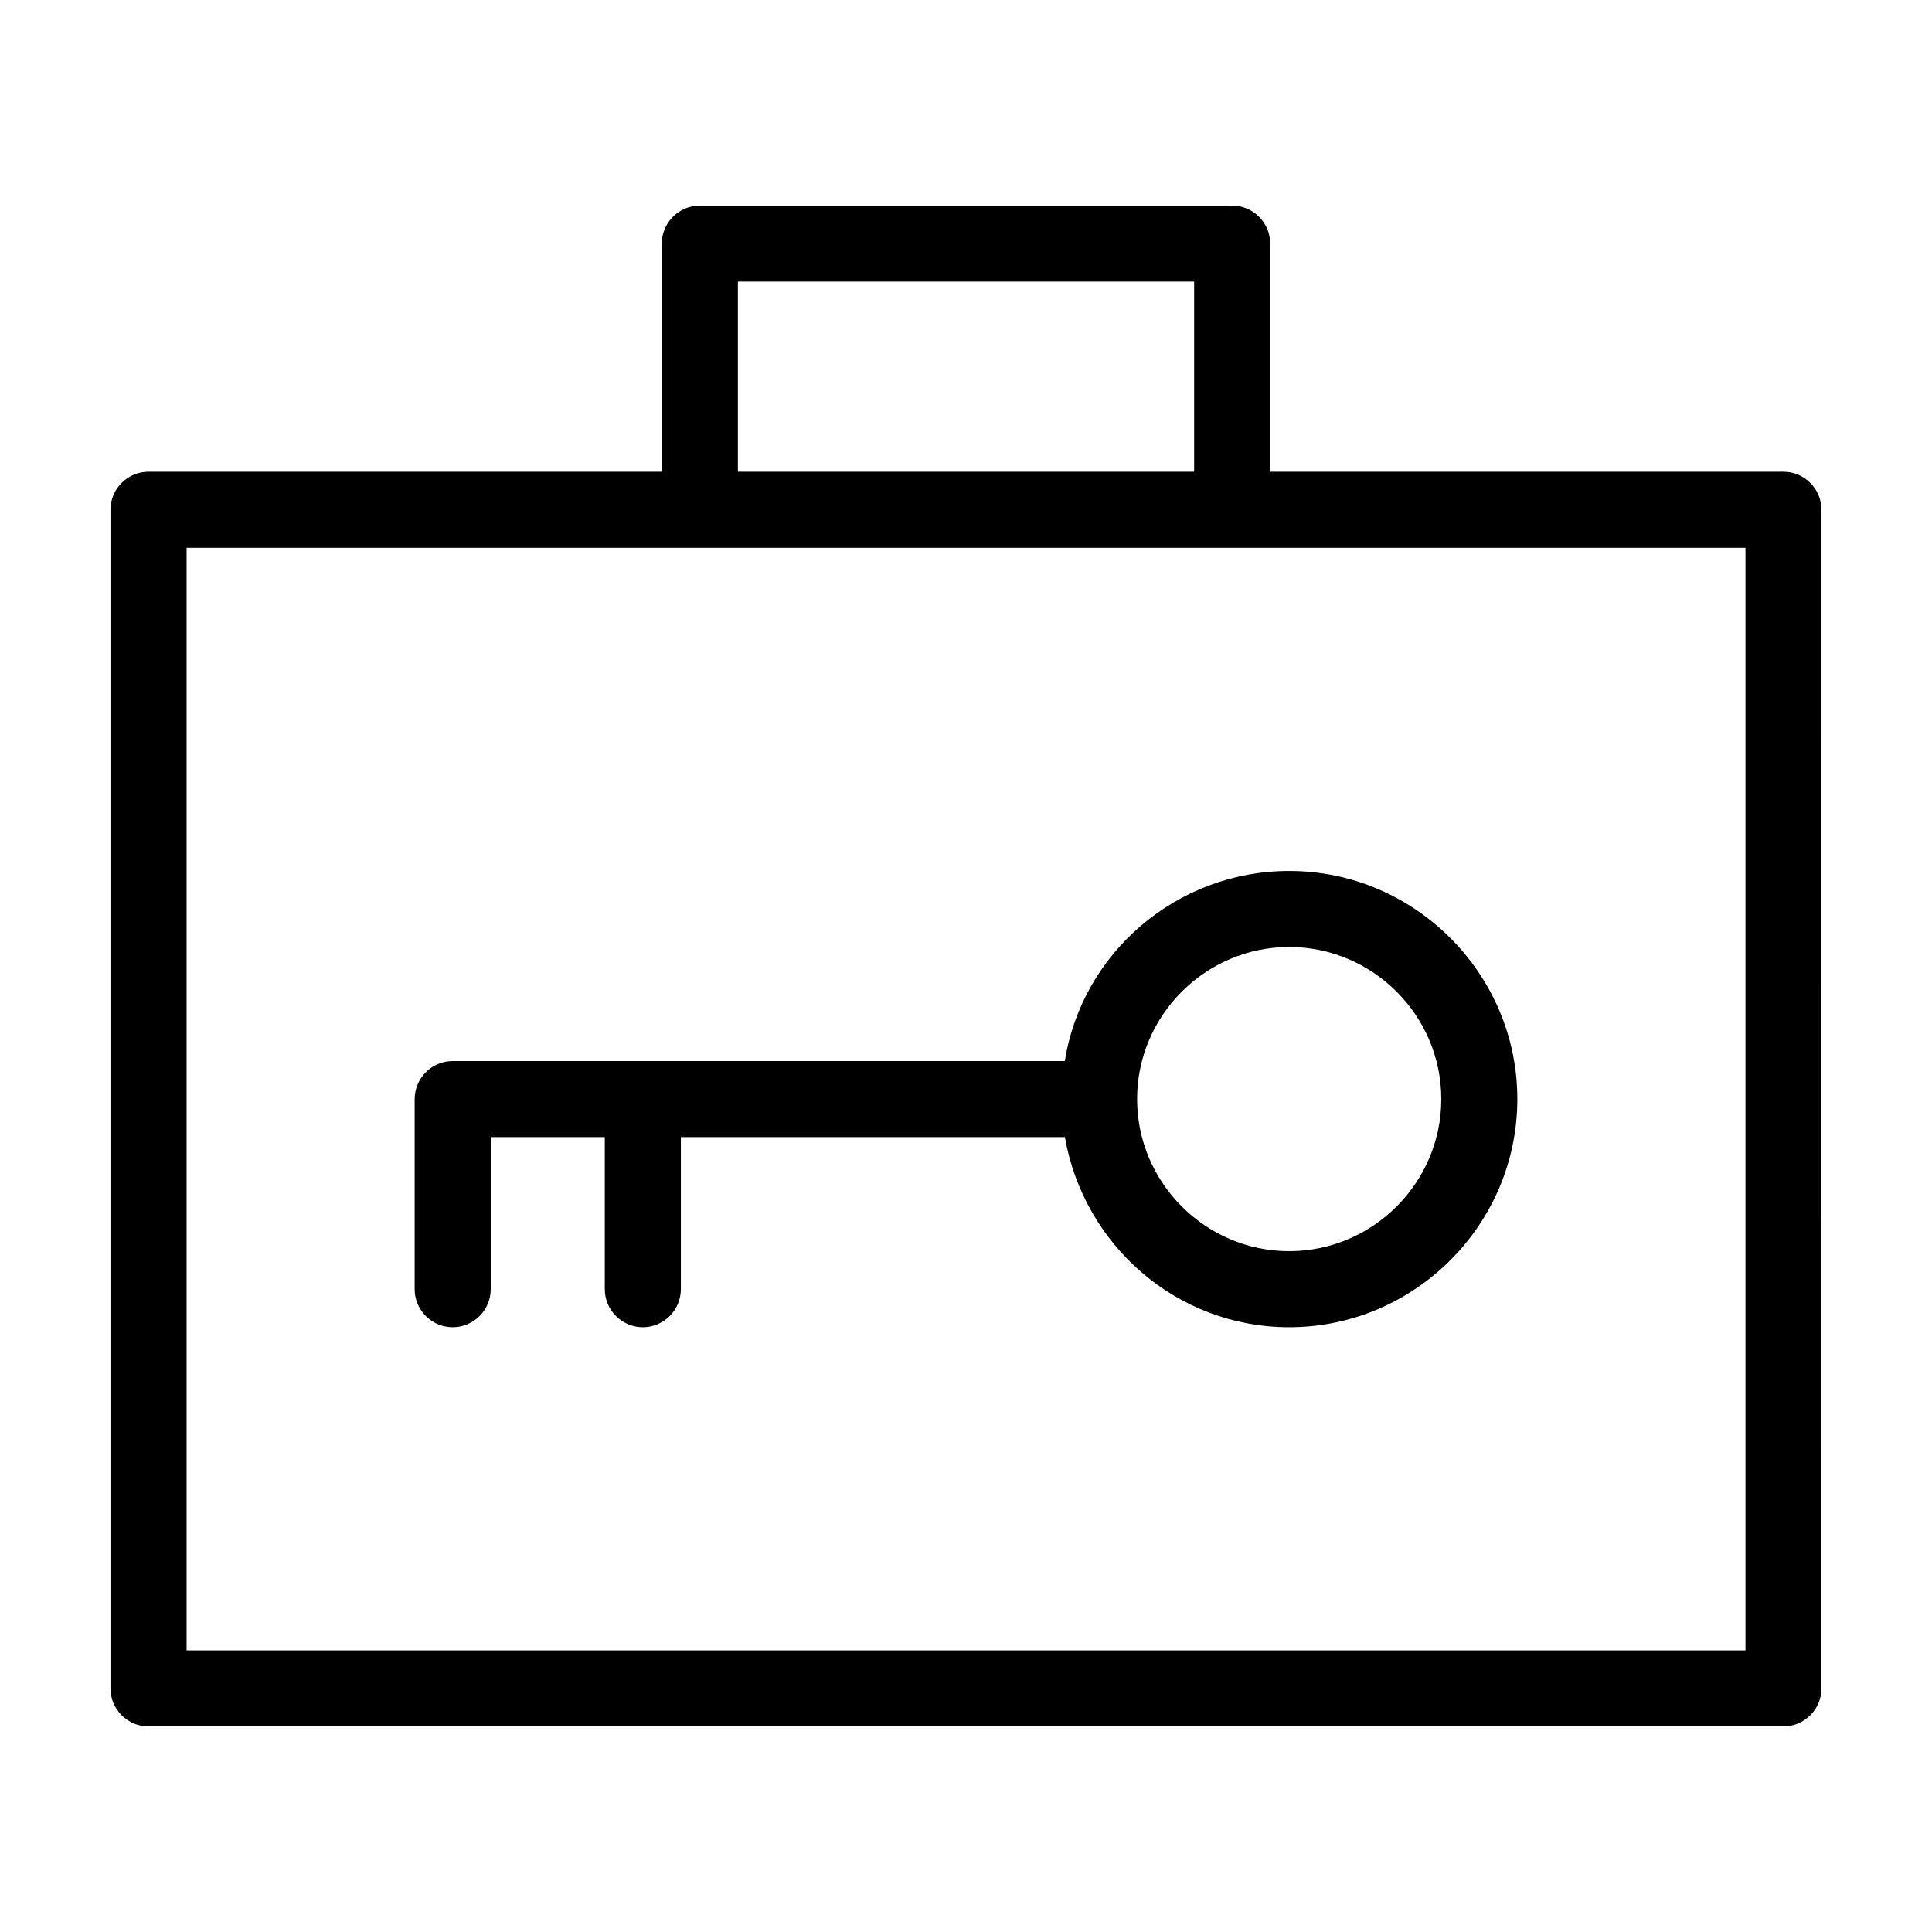
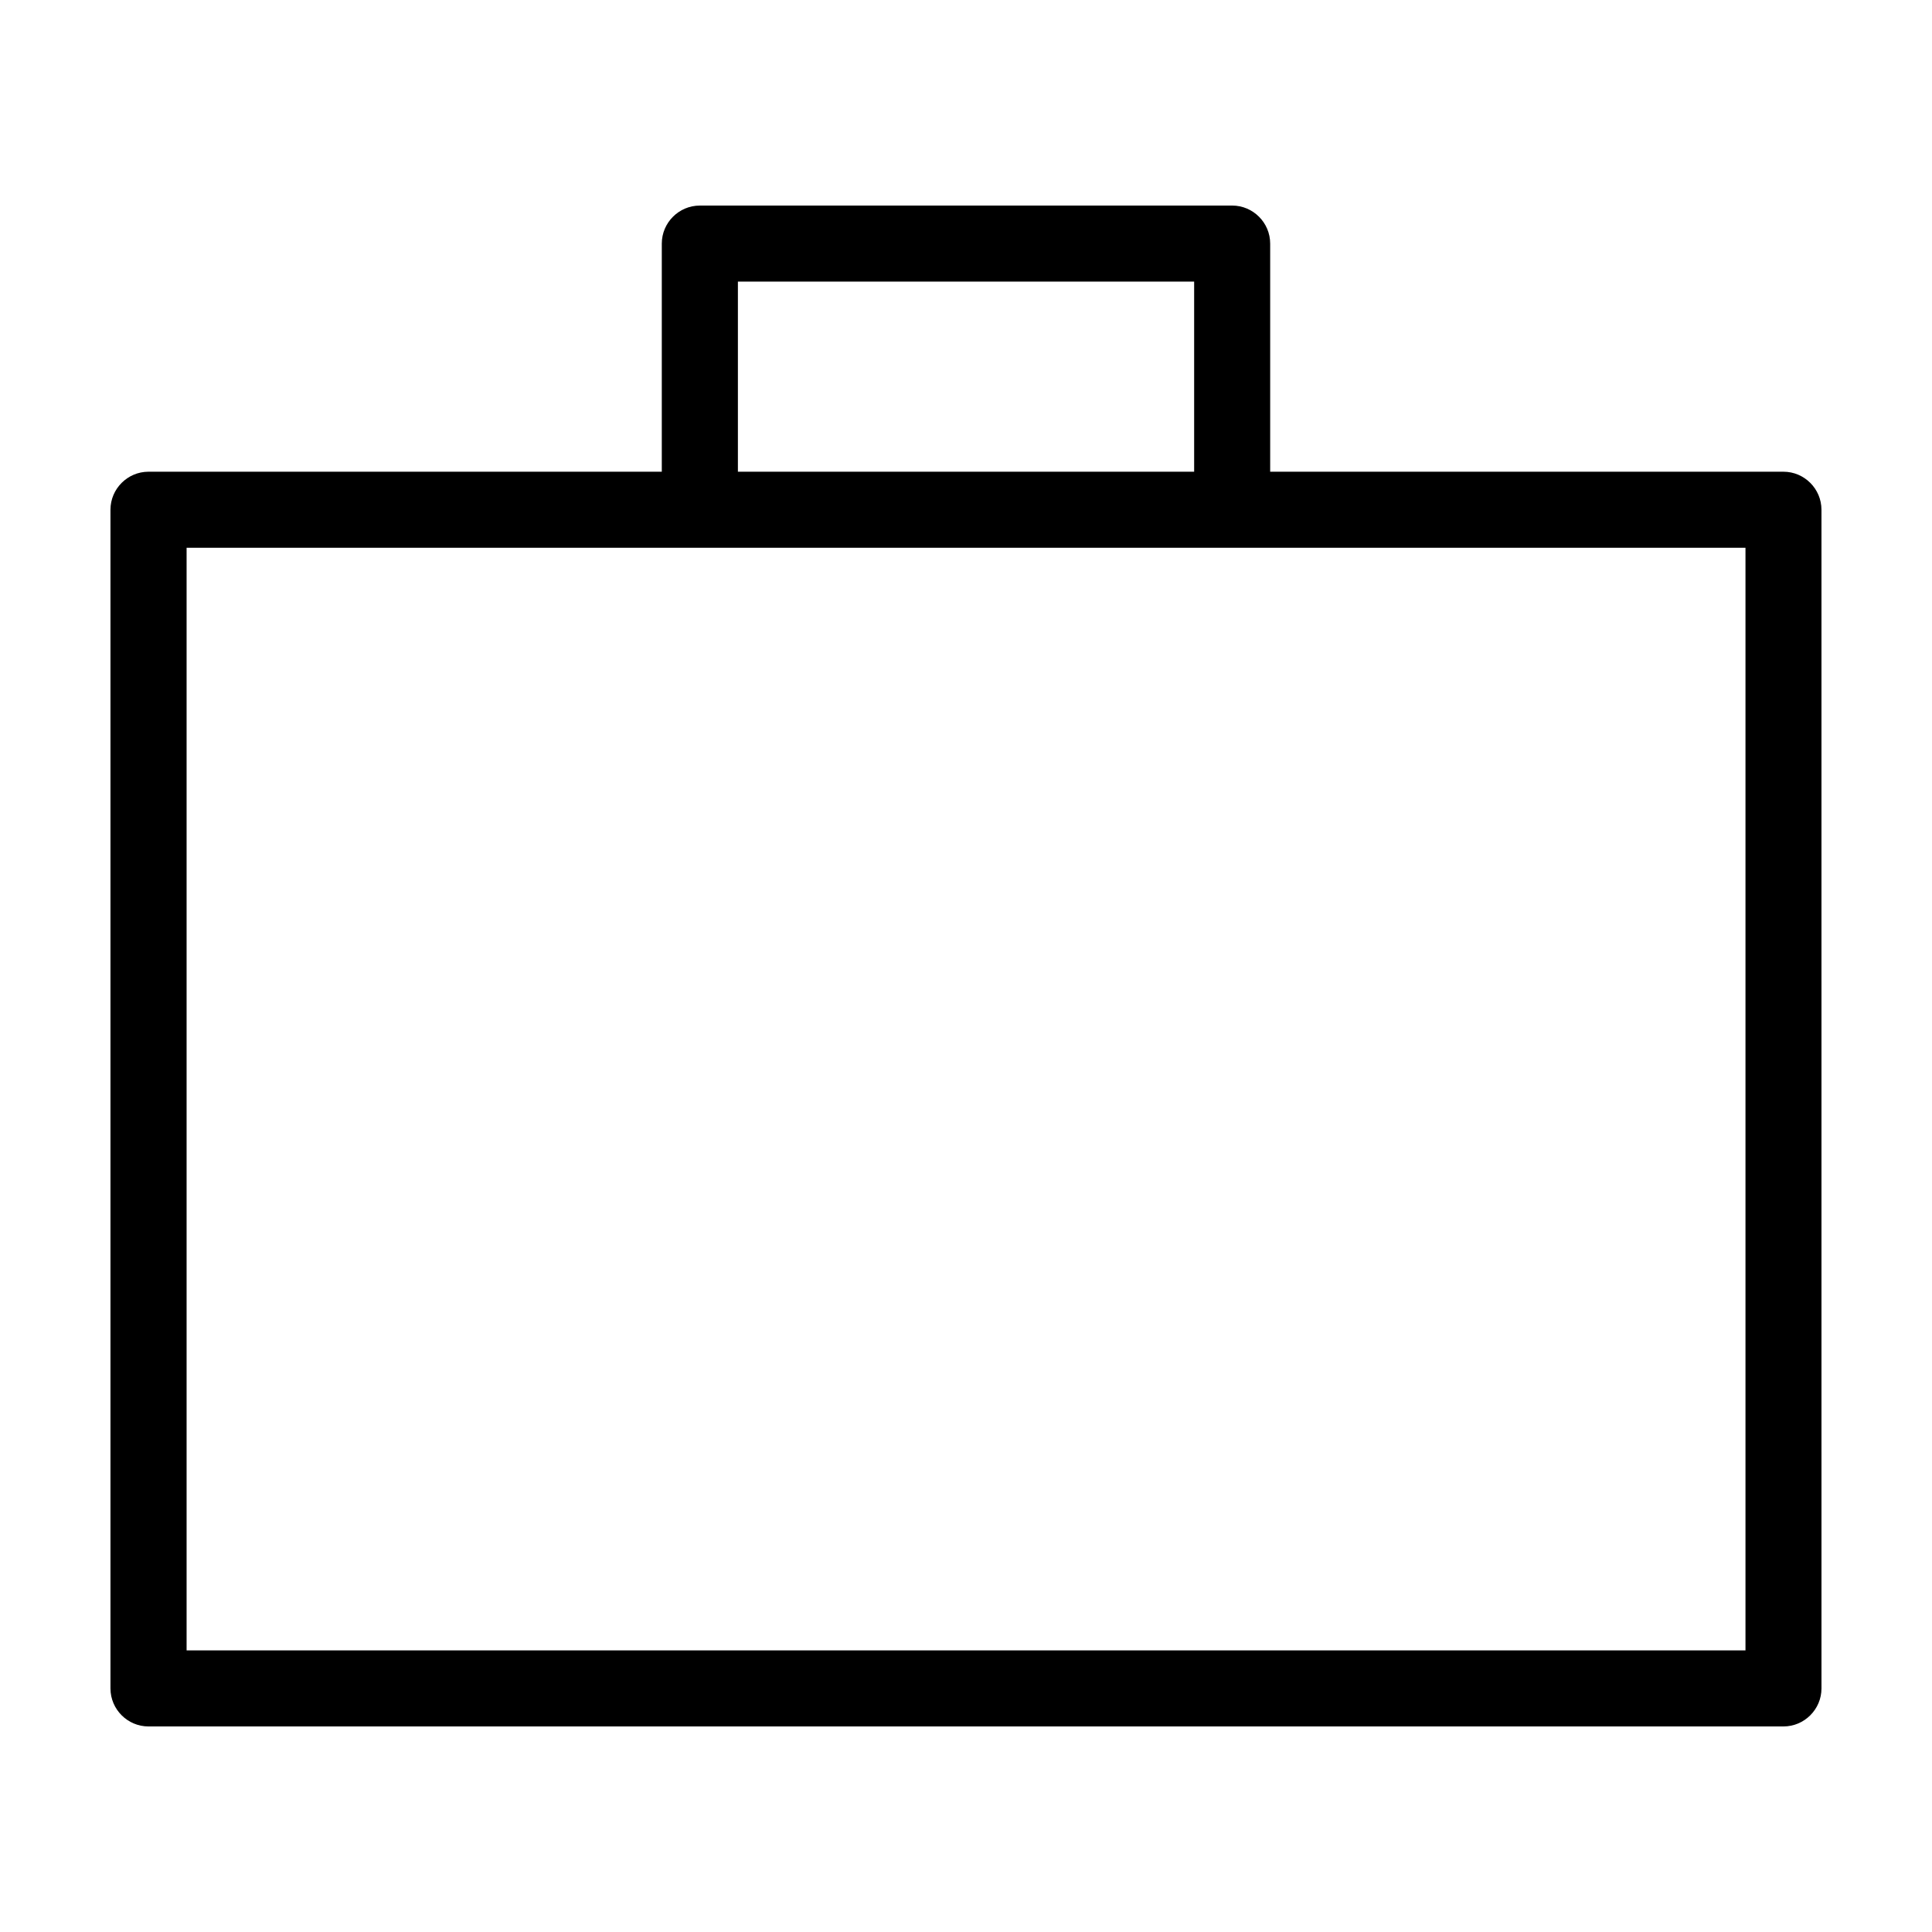
<svg xmlns="http://www.w3.org/2000/svg" fill="#000000" width="800px" height="800px" version="1.1" viewBox="144 144 512 512">
  <g>
    <path d="m616.64 269.01h-136.03v-60.457c0-5.543-4.535-10.078-10.078-10.078l-141.07 0.004c-5.543 0-10.078 4.535-10.078 10.078v60.457l-136.03-0.004c-5.543 0-10.078 4.535-10.078 10.078v312.36c0 5.543 4.535 10.078 10.078 10.078h433.28c5.543 0 10.078-4.535 10.078-10.078l-0.004-312.36c0-5.543-4.531-10.078-10.074-10.078zm-277.09-50.379h120.91v50.383l-120.91-0.004zm267.02 362.74h-413.12v-292.21h413.12z" />
-     <path d="m426.2 425.19h-162.23c-5.543 0-10.078 4.535-10.078 10.078v50.383c0 5.543 4.535 10.078 10.078 10.078s10.078-4.535 10.078-10.078v-40.305h30.23v40.305c0 5.543 4.535 10.078 10.078 10.078s10.078-4.535 10.078-10.078v-40.305h101.77c5.039 28.719 29.727 50.383 59.449 50.383 33.25 0 60.457-27.207 60.457-60.457s-27.207-60.457-60.457-60.457c-29.73-0.004-54.922 21.66-59.457 50.375zm59.449-30.227c22.168 0 40.305 18.137 40.305 40.305s-18.137 40.305-40.305 40.305-40.305-18.137-40.305-40.305 18.137-40.305 40.305-40.305z" />
  </g>
</svg>